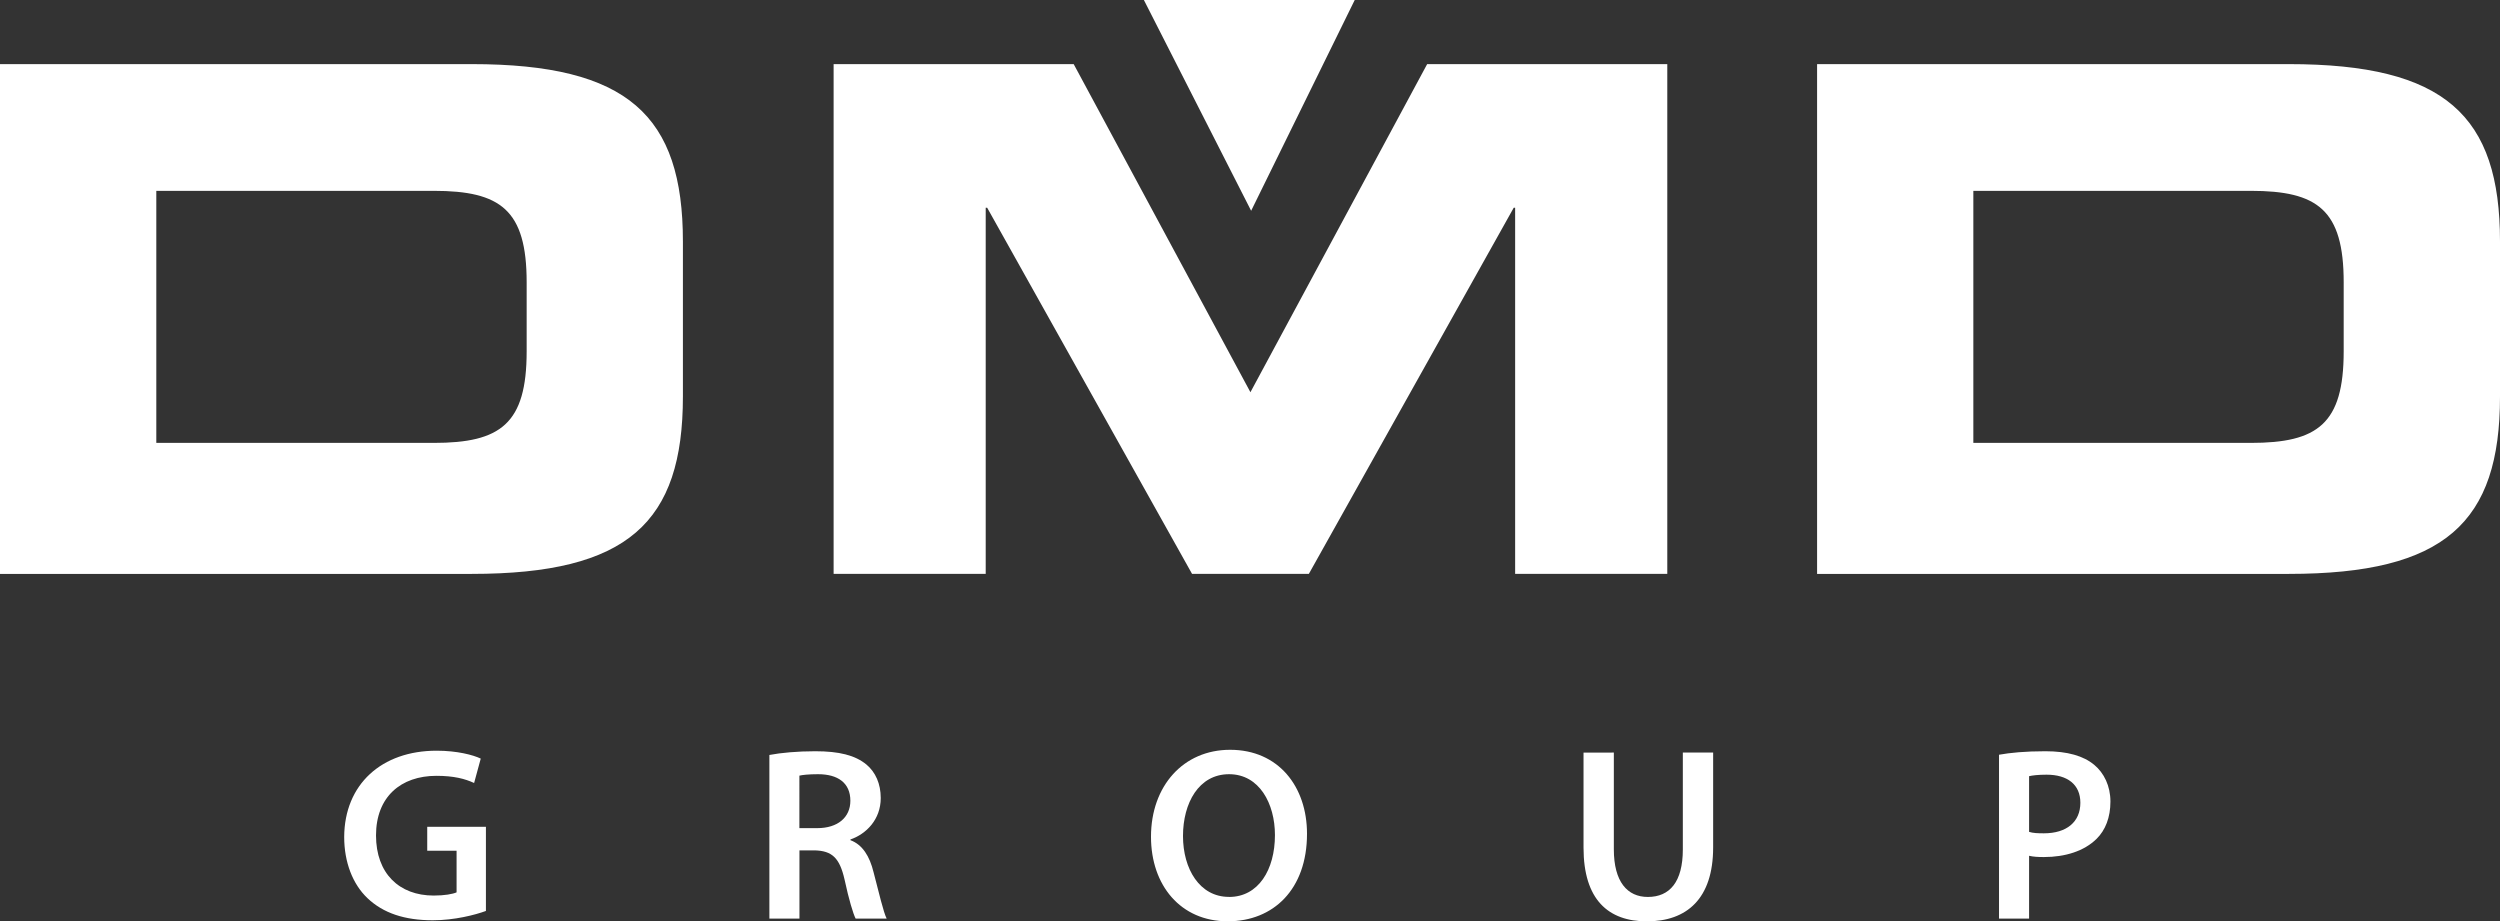
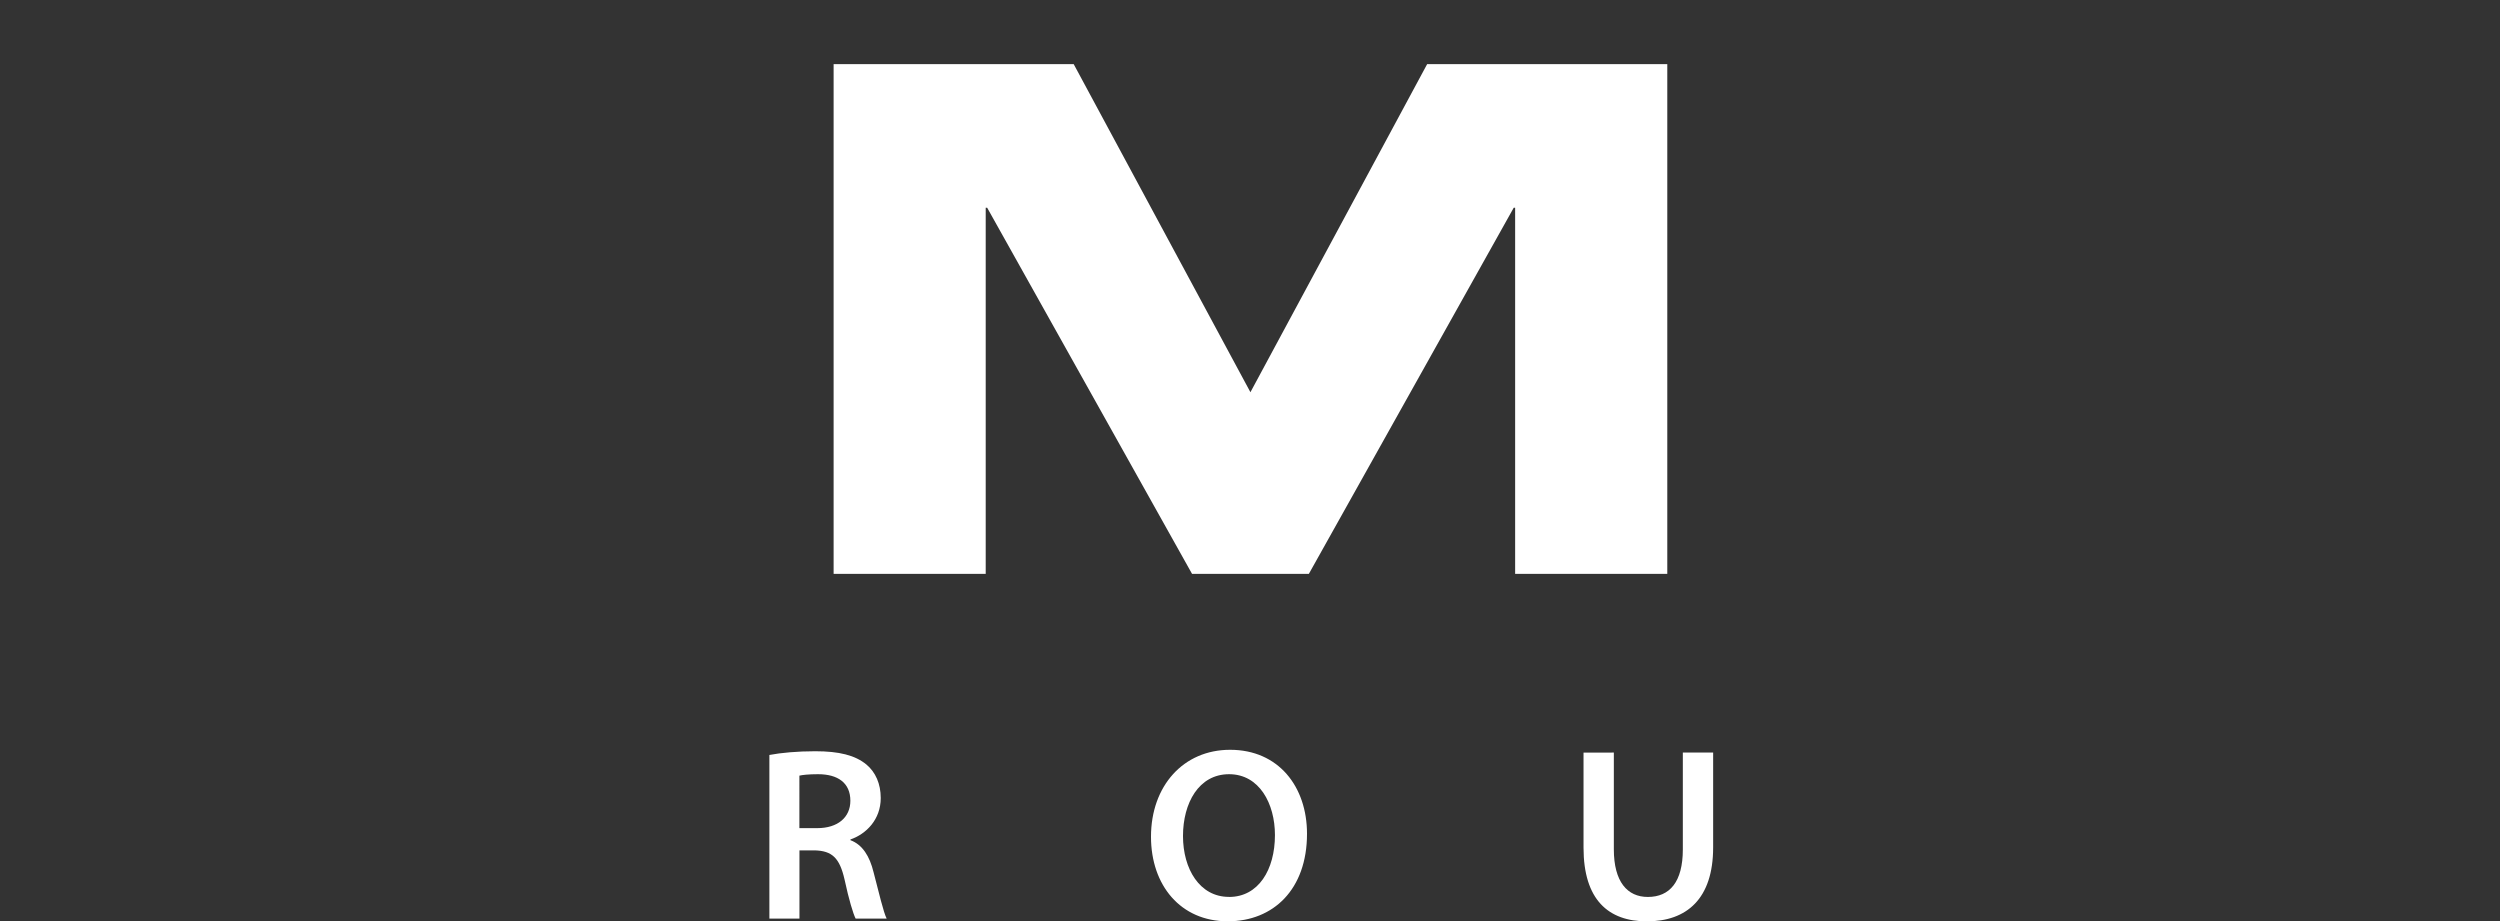
<svg xmlns="http://www.w3.org/2000/svg" version="1.1" id="Layer_1" x="0px" y="0px" width="414.88px" height="152.89px" viewBox="0 0 414.88 152.89" enable-background="new 0 0 414.88 152.89" xml:space="preserve">
  <rect x="0" y="0" width="414.88" height="152.89" fill="#333333" stroke="none" />
  <g>
-     <path fill="#FFFFFF" d="M80.65,151.17c-1.76,0.65-5.2,1.55-8.84,1.55c-4.66,0-8.22-1.18-10.84-3.68   c-2.45-2.33-3.85-5.97-3.85-10.14c0.04-8.75,6.22-14.32,15.34-14.32c3.39,0,6.05,0.7,7.32,1.31l-1.1,4.05   c-1.51-0.7-3.36-1.19-6.26-1.19c-5.89,0-10.02,3.48-10.02,9.89c0,6.3,3.84,9.98,9.57,9.98c1.84,0,3.15-0.25,3.8-0.53v-6.91h-4.87   v-3.97h9.74V151.17z" />
    <path fill="#FFFFFF" d="M127.67,125.29c1.92-0.37,4.7-0.62,7.61-0.62c3.97,0,6.63,0.66,8.51,2.21c1.51,1.27,2.37,3.19,2.37,5.56   c0,3.56-2.41,5.97-5.03,6.87v0.12c2,0.74,3.19,2.66,3.84,5.32c0.9,3.44,1.64,6.63,2.17,7.69h-5.15c-0.41-0.82-1.1-3.07-1.84-6.5   c-0.82-3.6-2.09-4.74-4.95-4.82h-2.53v11.32h-4.99V125.29z M132.66,137.43h2.98c3.39,0,5.48-1.79,5.48-4.54   c0-2.98-2.09-4.41-5.36-4.41c-1.59,0-2.61,0.12-3.1,0.24V137.43z" />
    <path fill="#FFFFFF" d="M203.73,152.89c-7.81,0-12.72-5.97-12.72-14.03c0-8.42,5.36-14.43,13.13-14.43   c8.01,0,12.76,6.09,12.76,13.94c0,9.24-5.6,14.52-13.13,14.52H203.73z M203.97,148.85c4.86,0,7.61-4.5,7.61-10.27   c0-5.2-2.58-10.1-7.61-10.1c-5.03,0-7.65,4.78-7.65,10.26c0,5.48,2.78,10.1,7.61,10.1H203.97z" />
    <path fill="#FFFFFF" d="M267.82,124.88v16.07c0,5.4,2.25,7.9,5.64,7.9c3.64,0,5.81-2.5,5.81-7.9v-16.07h5.03v15.75   c0,8.51-4.37,12.27-11,12.27c-6.37,0-10.51-3.56-10.51-12.23v-15.78H267.82z" />
-     <path fill="#FFFFFF" d="M331.74,125.25c1.84-0.33,4.33-0.58,7.69-0.58c3.68,0,6.34,0.78,8.1,2.25c1.64,1.35,2.7,3.52,2.7,6.1   c0,2.62-0.82,4.75-2.33,6.22c-2.05,2-5.16,2.99-8.71,2.99c-0.94,0-1.76-0.04-2.46-0.21v10.42h-4.99V125.25z M336.73,138.05   c0.66,0.21,1.43,0.24,2.46,0.24c3.76,0,6.05-1.88,6.05-5.07c0-3.02-2.13-4.66-5.61-4.66c-1.38,0-2.37,0.12-2.9,0.25V138.05z" />
  </g>
-   <polygon fill="#FFFFFF" points="189.83,0 207.63,34.98 224.82,0 " />
  <g>
    <g>
-       <path fill="#FFFFFF" d="M0,10.64h78.28c25.95,0,35.05,8.53,35.05,29.44v25.71c0,20.92-9.11,29.45-35.05,29.45H0V10.64z     M25.94,73.5h46.04c11.09,0,15.42-3.15,15.42-15.19V46.86c0-12.04-4.33-15.19-15.42-15.19H25.94V73.5z" />
-     </g>
+       </g>
    <polygon fill="#FFFFFF" points="138.34,10.64 178.18,10.64 207.51,65.09 236.84,10.64 276.69,10.64 276.69,95.23 251.44,95.23    251.44,34.47 251.21,34.47 217.21,95.23 197.82,95.23 163.82,34.47 163.58,34.47 163.58,95.23 138.34,95.23  " />
    <g>
-       <path fill="#FFFFFF" d="M301.55,10.64h78.28c25.94,0,35.05,8.53,35.05,29.44v25.71c0,20.92-9.11,29.45-35.05,29.45h-78.28V10.64z     M327.48,73.5h46.04c11.1,0,15.42-3.15,15.42-15.19V46.86c0-12.04-4.33-15.19-15.42-15.19h-46.04V73.5z" />
-     </g>
+       </g>
  </g>
</svg>